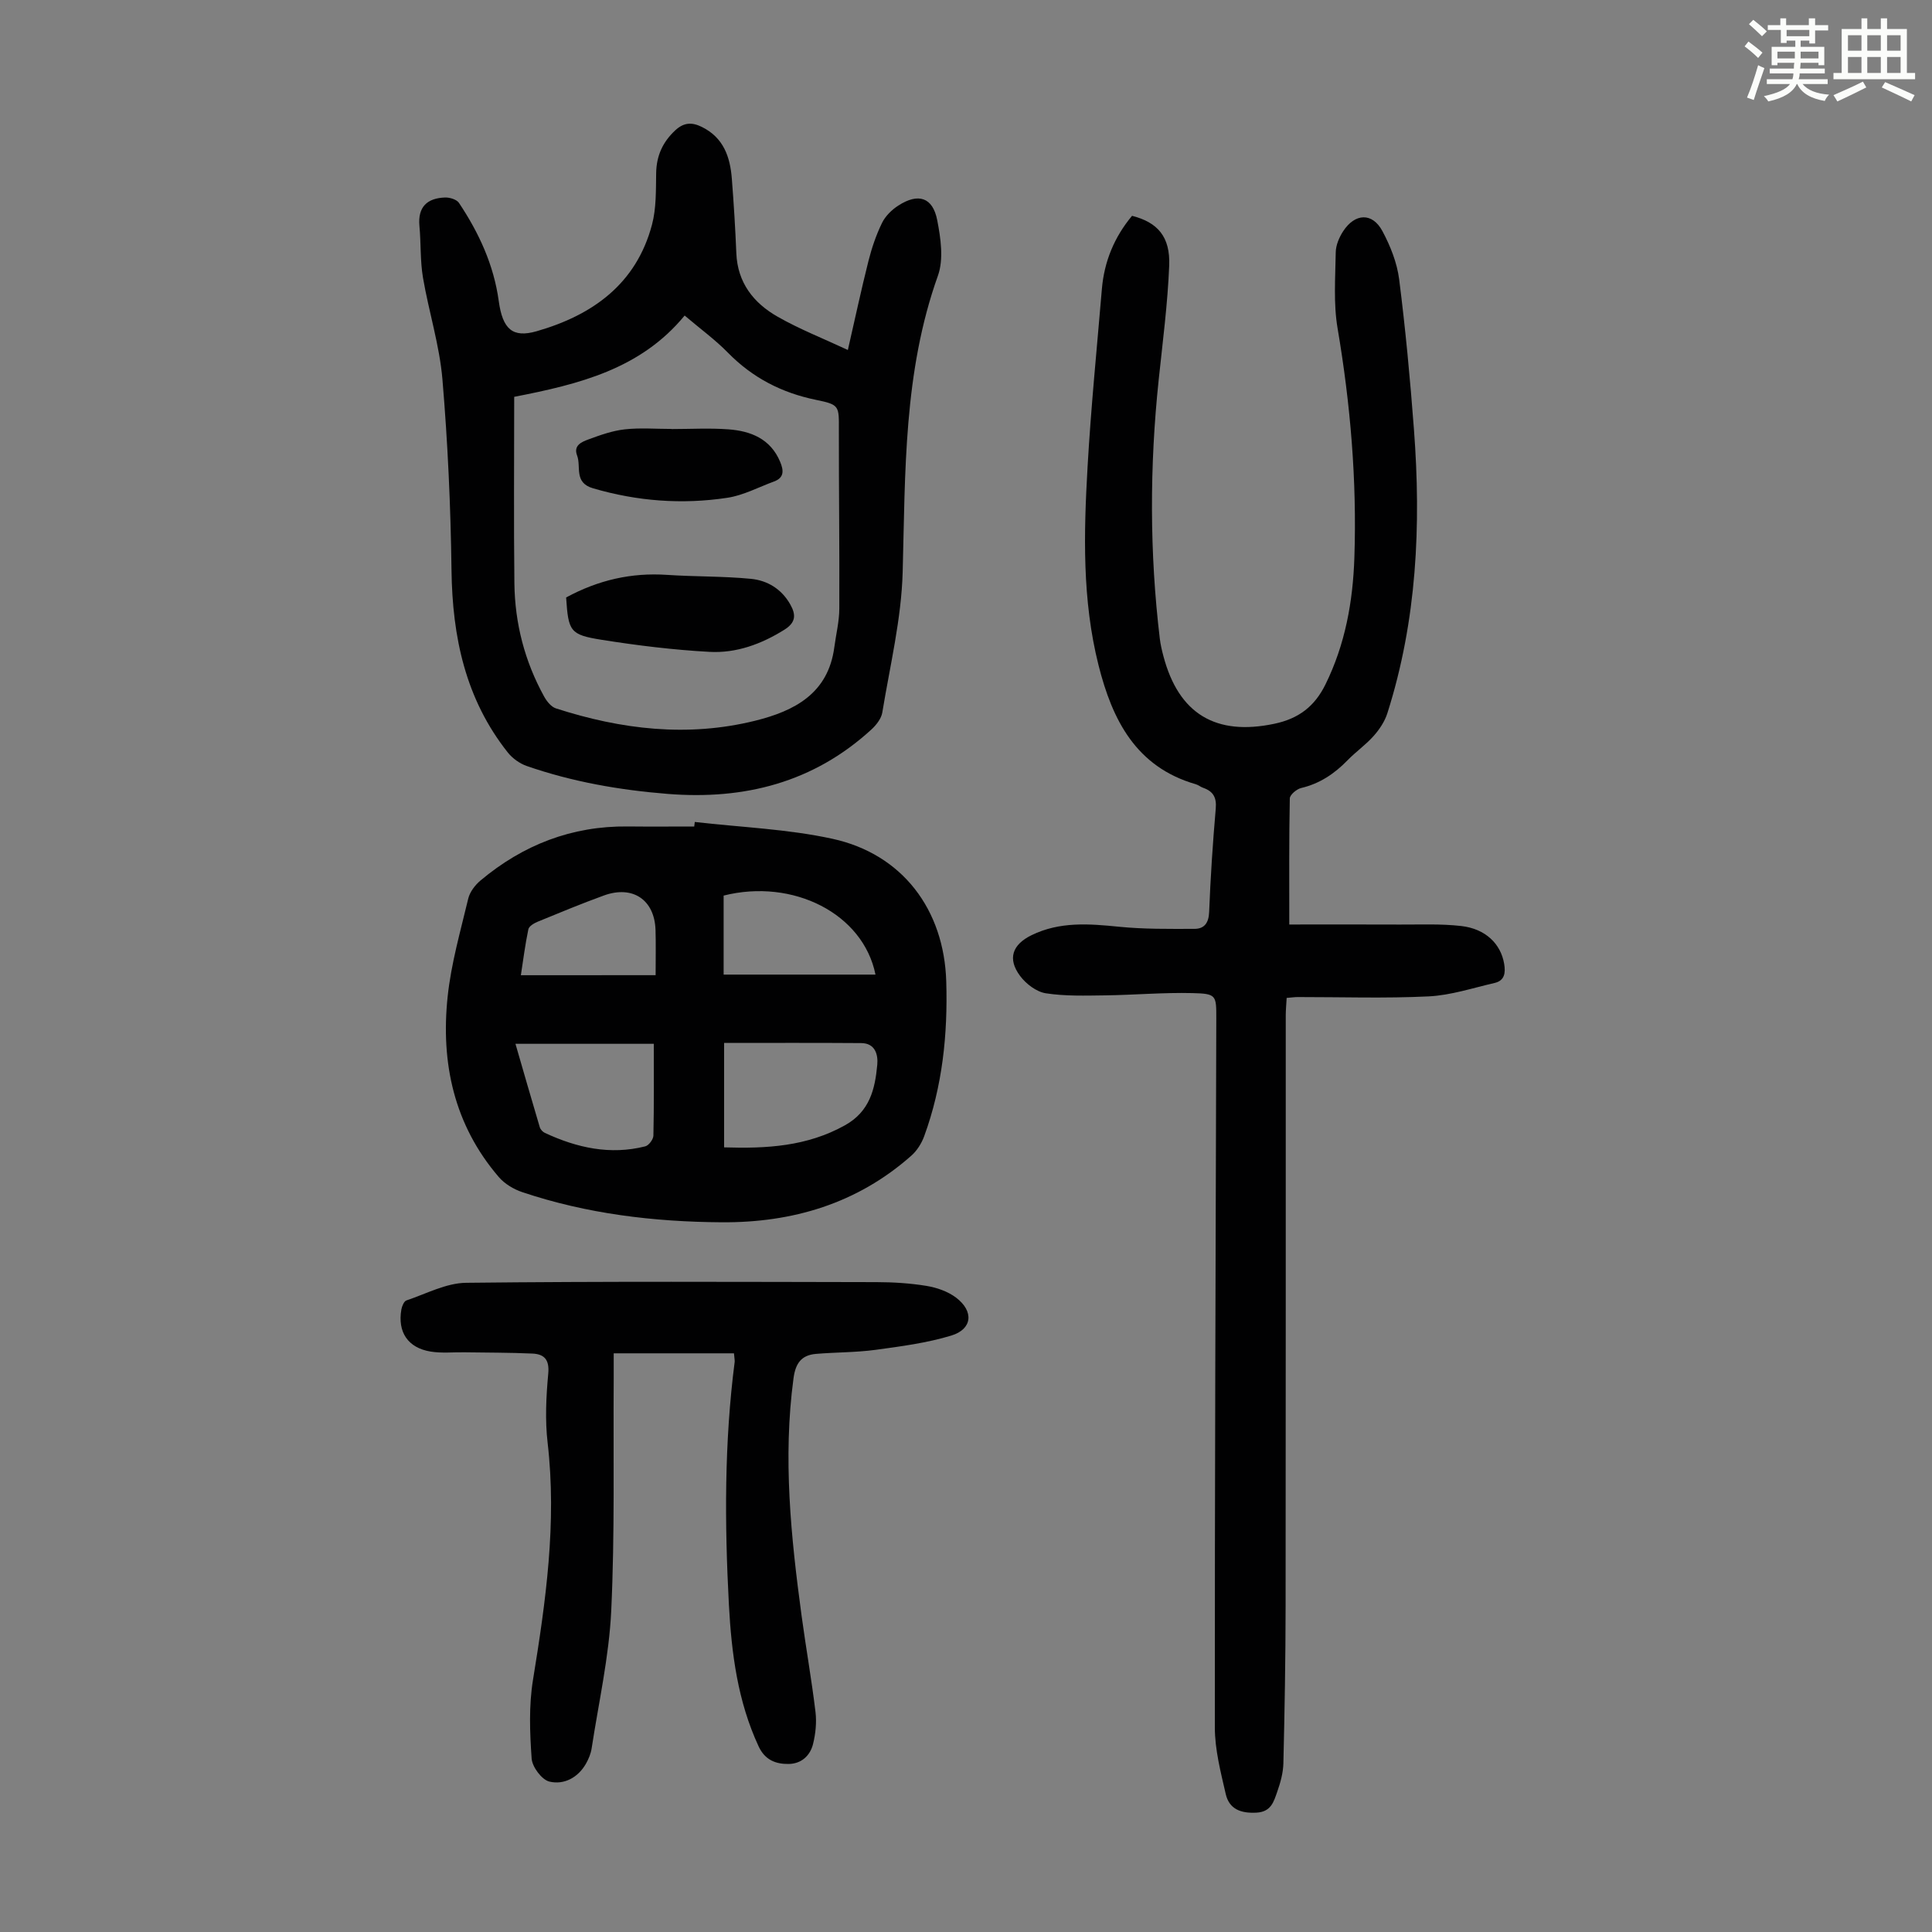
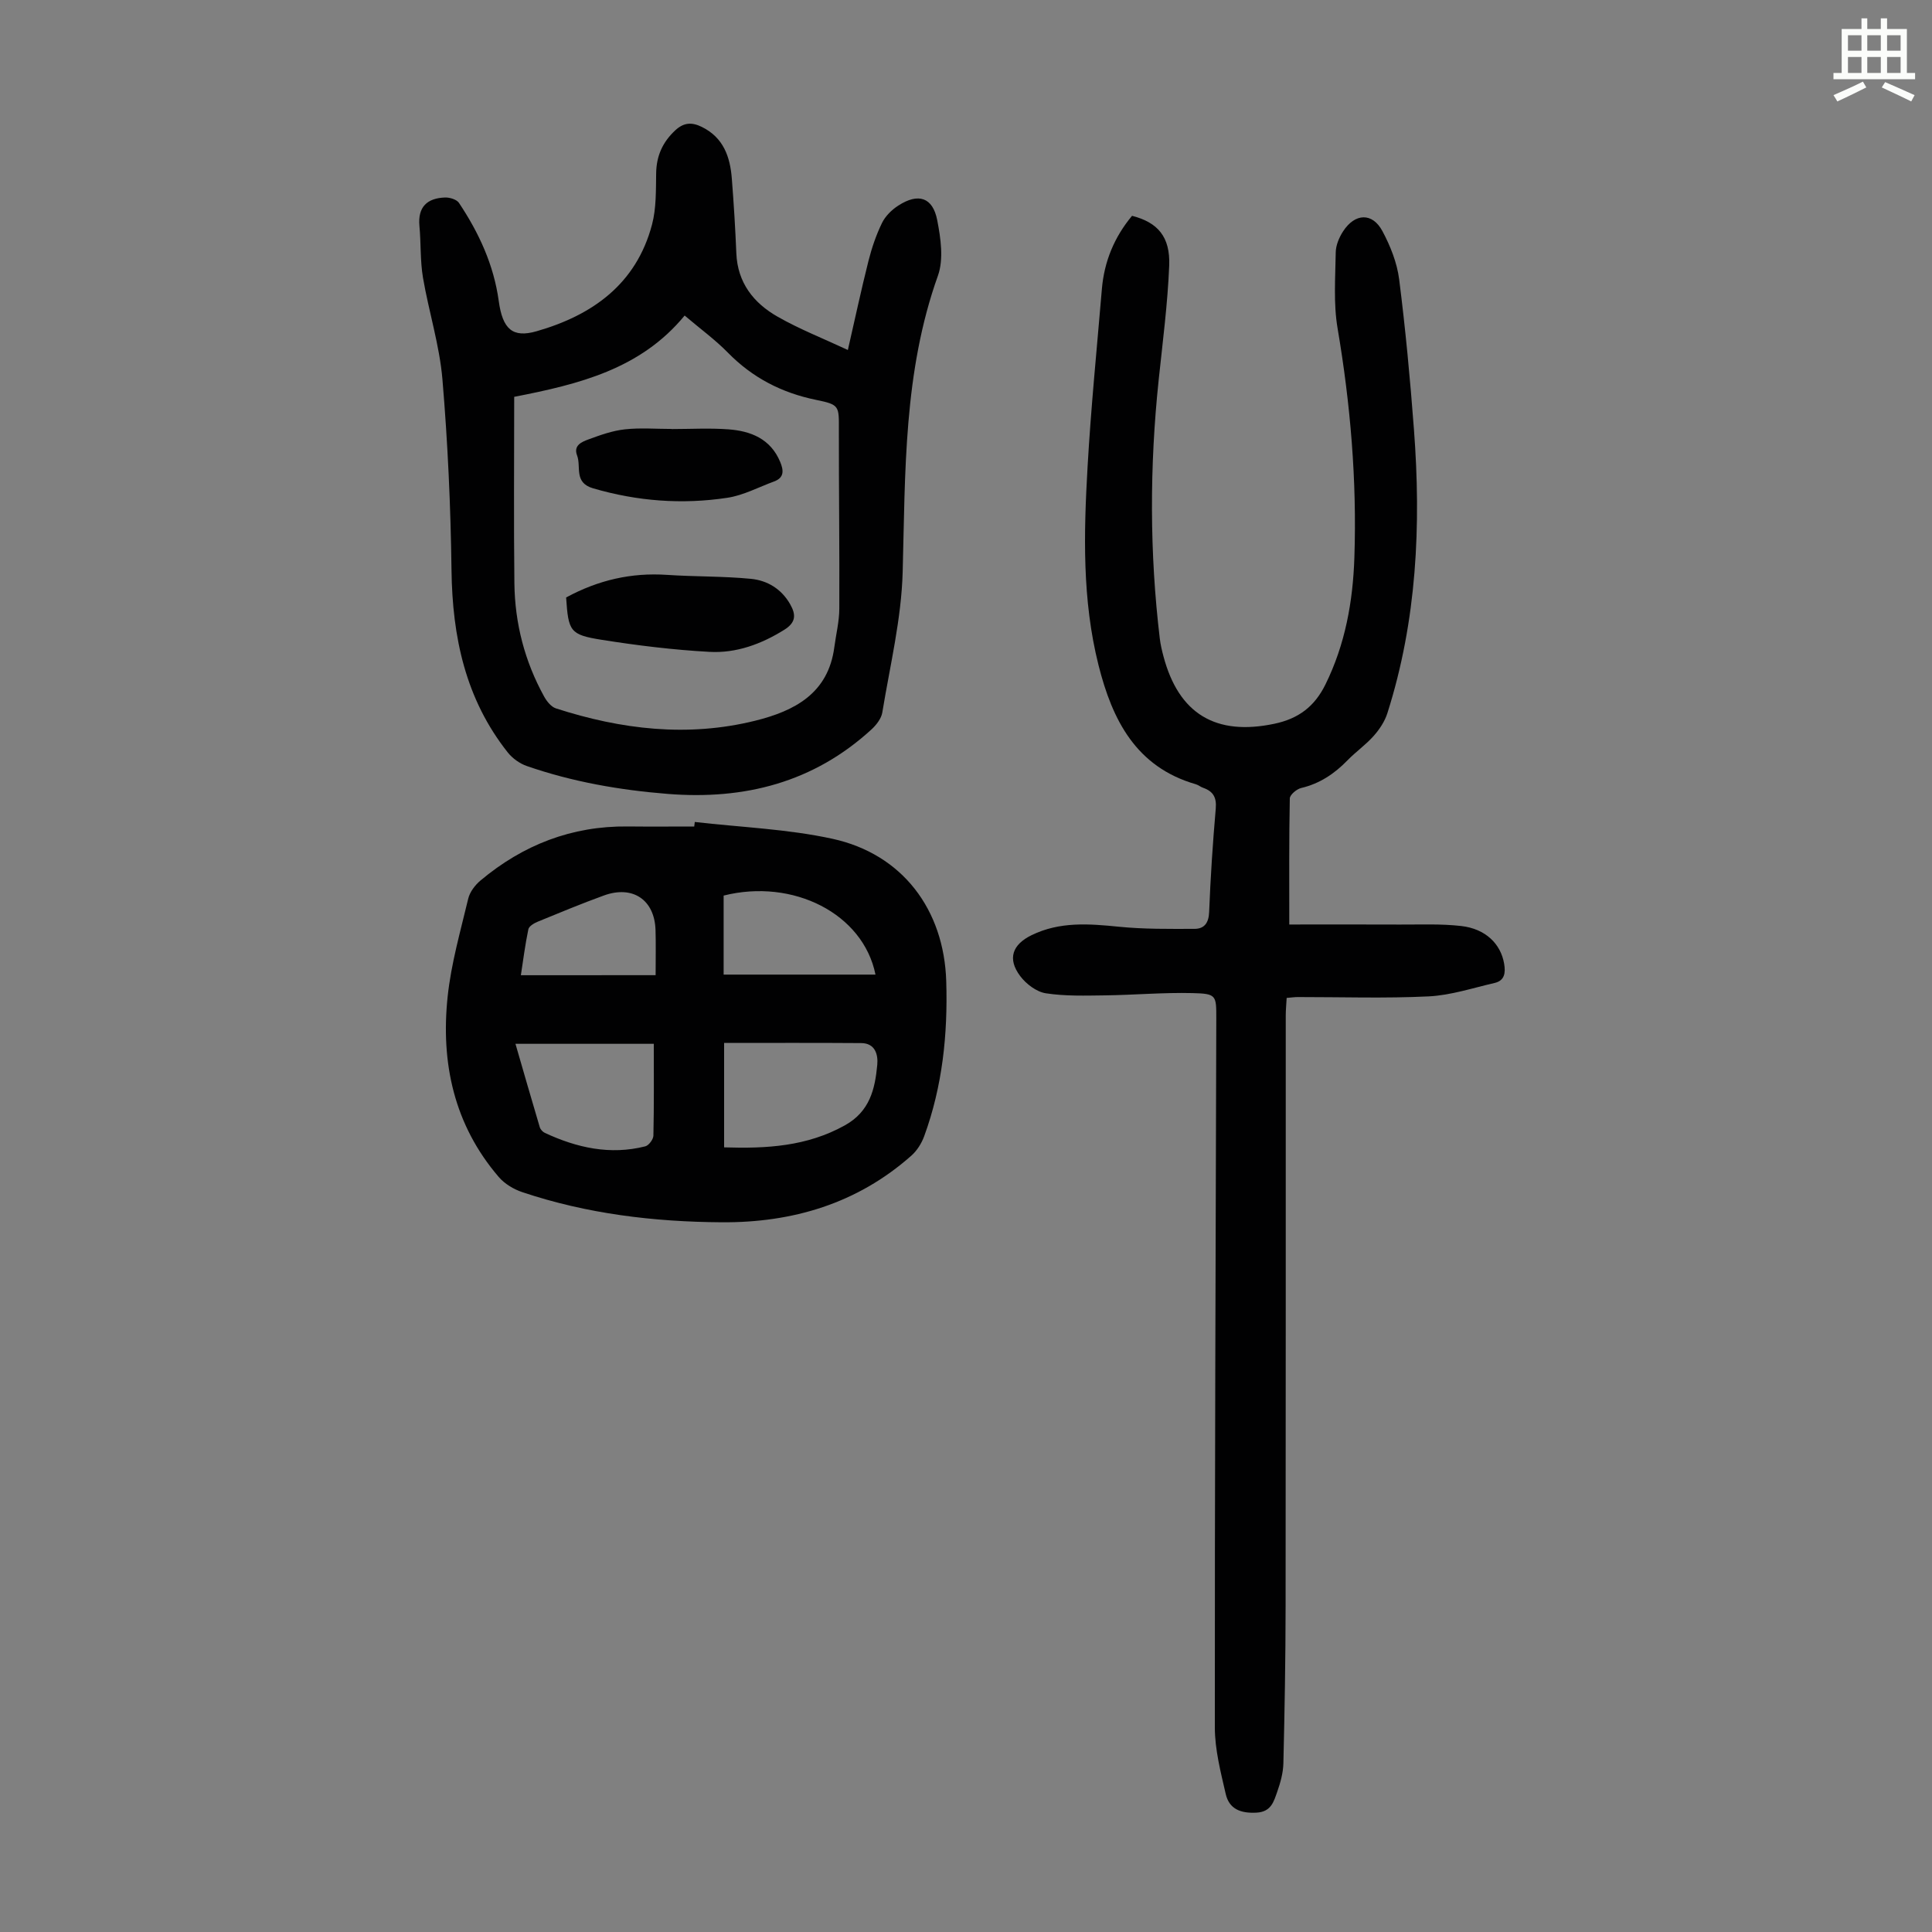
<svg xmlns="http://www.w3.org/2000/svg" enable-background="new 0 0 400 400" viewBox="0 0 400 400">
  <rect x="0" y="0" width="400" height="400" fill="#808080" stroke="none" />
-   <path d="m361.2 9.6.8-1c.9.7 1.9 1.4 2.9 2.3l-.9 1.1c-1-1-2-1.8-2.8-2.4zm.5 10.6c.9-2.1 1.6-4.3 2.3-6.7.4.2.8.4 1.3.6-.7 2.1-1.5 4.3-2.2 6.6zm.4-15.2.9-.9c1 .8 2 1.6 2.8 2.4l-1 1c-.9-.9-1.8-1.7-2.7-2.5zm12.5-1.2h1.2v1.4h2.7v1.1h-2.7v2.7h-1.2v-.6h-1.8v1.3h4.9v3.8h-1.2v-.5h-3.7c0 .4-.1.9-.1 1.2h5.1v1h-5.2c0 .5-.1.9-.2 1.2h6v1h-5.2c1.1 1.3 2.9 2 5.5 2.2-.4.4-.7.8-.9 1.3-2.9-.5-4.8-1.6-5.7-3.5h-.1c-.8 1.7-2.7 2.9-5.9 3.6-.2-.4-.6-.8-.9-1.1 2.8-.6 4.6-1.4 5.4-2.5h-4.8v-1h5.3c.1-.3.2-.7.2-1.2h-4.9v-1h5c0-.4 0-.8.1-1.2h-3.5v.5h-1.2v-3.8h4.9v-1.3h-1.8v.5h-1.2v-2.7h-2.7v-1h2.6v-1.4h1.2v1.4h4.7v-1.4zm-6.6 8.3h3.6c0-.4 0-.9 0-1.4h-3.6zm1.9-4.6h4.7v-1.3h-4.7zm6.6 3.2h-3.7v1.4h3.7z" fill="#fbfcfa" />
  <path d="m385.3 3.8h1.3v2.2h2.8v-2.2h1.3v2.2h4.1v9.1h1.7v1.3h-16.9v-1.3h1.7v-9.1h4.1v-2.2zm.4 13.1.7 1.2c-1.8.9-3.8 1.9-6 2.9-.2-.4-.5-.8-.8-1.3 2.3-1 4.3-1.9 6.1-2.8zm-3.1-6.4h2.8v-3.2h-2.8zm0 4.6h2.8v-3.3h-2.8zm4-4.6h2.8v-3.2h-2.8zm0 4.6h2.8v-3.3h-2.8zm3.7 1.9c2.1.9 4.1 1.8 6.1 2.7l-.7 1.3c-2.2-1.1-4.2-2-6.1-2.9zm3.2-9.7h-2.8v3.2h2.8zm-2.8 7.8h2.8v-3.3h-2.8z" fill="#fbfcfa" />
  <g fill="#010102">
    <path d="m234.38 44.68c5.3 1.36 7.93 4.32 7.69 10.33-.32 7.9-1.35 15.78-2.18 23.66-1.88 17.88-1.9 35.74.24 53.59.15 1.21.43 2.42.75 3.61 3.17 11.98 10.88 16.52 22.95 13.98 5.01-1.05 8.33-3.56 10.59-8.14 4.1-8.32 5.69-17.18 5.99-26.29.53-15.93-.81-31.73-3.48-47.46-.87-5.12-.46-10.47-.38-15.71.02-1.47.7-3.09 1.52-4.35 2.46-3.79 6.06-3.94 8.14-.06 1.65 3.08 3.03 6.55 3.47 9.98 1.31 10.32 2.28 20.68 3.06 31.06 1.51 19.89.61 39.6-5.5 58.78-.54 1.71-1.64 3.36-2.84 4.71-1.62 1.83-3.69 3.27-5.4 5.03-2.71 2.79-5.76 4.84-9.61 5.75-.93.22-2.33 1.39-2.35 2.15-.17 8.37-.11 16.75-.11 26.11 7.37 0 15.14-.03 22.9.01 4.23.02 8.51-.18 12.69.3 5.05.57 8.21 3.71 8.9 7.83.31 1.84.12 3.47-1.97 3.96-4.53 1.04-9.06 2.55-13.64 2.78-9.03.44-18.09.13-27.14.14-.65 0-1.3.1-2.28.18-.07 1.3-.19 2.48-.19 3.67-.01 40.76.02 81.51-.03 122.27-.01 10.85-.2 21.7-.46 32.54-.05 1.97-.61 3.99-1.27 5.87-.72 2.02-1.24 4.17-4.31 4.33-3.26.17-5.64-.73-6.36-3.88-1.04-4.53-2.25-9.17-2.25-13.77-.03-48.93.17-97.85.3-146.78.01-4.81.01-5.13-4.92-5.25-6.01-.15-12.04.39-18.06.47-4.11.05-8.28.19-12.31-.43-1.94-.3-4.09-1.93-5.32-3.58-2.68-3.57-1.62-6.51 2.38-8.46 5.83-2.84 11.88-2.36 18.07-1.74 5.18.52 10.42.45 15.64.44 2.02 0 2.95-1.2 3.04-3.48.28-7.16.75-14.31 1.37-21.44.2-2.32-.56-3.57-2.63-4.29-.52-.18-.98-.58-1.5-.73-12.39-3.57-17.29-13.31-20.14-24.64-3.41-13.53-3.06-27.33-2.27-41.08.7-12.28 1.93-24.53 2.96-36.79.48-5.75 2.6-10.81 6.25-15.18z" />
    <path d="m143.85 170.18c9.51 1.1 19.19 1.45 28.49 3.48 14.47 3.15 23.13 14.65 23.57 29.54.33 10.93-.78 21.69-4.56 32.02-.54 1.49-1.5 3.02-2.68 4.06-11.2 9.91-24.57 13.88-39.26 13.78-14.04-.09-27.9-1.75-41.28-6.24-1.79-.6-3.67-1.73-4.88-3.15-9.25-10.78-12.02-23.61-10.57-37.33.72-6.84 2.66-13.56 4.26-20.28.33-1.38 1.41-2.81 2.53-3.75 8.8-7.38 18.91-11.33 30.49-11.2 4.59.05 9.18.01 13.77.01.04-.31.08-.62.12-.94zm6.07 45.75v21.62c8.84.28 17.12-.2 24.95-4.53 5.22-2.88 6.29-7.53 6.76-12.58.19-2.09-.42-4.47-3.34-4.48-9.38-.07-18.76-.03-28.37-.03zm-14.56.18c-10.17 0-19.18 0-28.64 0 1.72 5.94 3.35 11.6 5.03 17.25.14.47.6.98 1.05 1.19 6.64 3.09 13.52 4.63 20.79 2.79.73-.18 1.67-1.44 1.69-2.22.14-6.24.08-12.48.08-19.01zm14.46-14.33h31.44c-2.55-12.63-17.08-19.97-31.44-16.36zm-14.08.12c0-3.56.07-6.45-.02-9.34-.19-6.26-4.71-9.33-10.69-7.16-4.62 1.68-9.16 3.56-13.71 5.43-.75.31-1.8.93-1.93 1.57-.67 3.21-1.08 6.47-1.55 9.51 9.33-.01 18.24-.01 27.9-.01z" />
    <path d="m175.54 72.46c1.49-6.5 2.77-12.5 4.27-18.45.68-2.69 1.59-5.37 2.8-7.85.69-1.42 2.02-2.73 3.38-3.6 4.13-2.67 7.13-1.72 8.05 3.02.73 3.73 1.36 8.09.15 11.49-7.13 19.95-6.75 40.62-7.3 61.33-.26 9.74-2.63 19.43-4.22 29.12-.21 1.27-1.26 2.6-2.26 3.52-11.98 10.96-26.25 14.6-42.17 13.33-9.98-.8-19.74-2.5-29.19-5.78-1.46-.51-2.95-1.58-3.92-2.8-8.75-11.04-11.47-23.88-11.65-37.7-.17-13.2-.77-26.41-1.88-39.56-.6-7.08-2.83-14.01-4.03-21.06-.59-3.5-.4-7.12-.73-10.67-.37-3.97 1.6-5.78 5.3-5.91.97-.03 2.4.4 2.88 1.11 4.13 6.19 7.21 12.83 8.24 20.32.8 5.83 2.86 7.69 7.84 6.26 11.57-3.32 20.63-9.77 23.89-22.07.9-3.4.8-7.1.86-10.66.06-3.6 1.35-6.45 3.97-8.88 1.75-1.62 3.42-1.71 5.47-.7 4.51 2.21 5.88 6.21 6.23 10.74.4 5.13.72 10.28.93 15.42.25 6.12 3.59 10.32 8.55 13.14 4.54 2.59 9.44 4.51 14.54 6.89zm-69.08 9.7c0 13.15-.11 25.89.04 38.63.1 8.28 2.14 16.15 6.16 23.43.54.98 1.45 2.12 2.43 2.44 13.52 4.37 27.28 6.02 41.25 2.56 8.14-2.02 15.14-5.63 16.4-15.24.35-2.66 1.02-5.31 1.03-7.96.06-12.3-.11-24.6-.09-36.9.01-5.07.19-5.33-4.72-6.33-7.11-1.46-13.15-4.57-18.25-9.77-2.63-2.69-5.72-4.93-8.96-7.69-9.11 11.08-21.84 14.21-35.29 16.83z" />
-     <path d="m151.96 280.19c-8.19 0-16.31 0-24.9 0 0 1.56.01 3.41 0 5.27-.11 16 .24 32.03-.51 48-.45 9.56-2.61 19.04-4.06 28.54-.17 1.08-.62 2.17-1.16 3.13-1.67 2.94-4.58 4.44-7.58 3.73-1.57-.37-3.56-3.03-3.68-4.77-.38-5.41-.59-10.97.28-16.29 2.65-16.28 4.95-32.51 3.03-49.08-.55-4.72-.31-9.59.13-14.34.27-2.92-.86-4.03-3.3-4.14-4.67-.21-9.36-.19-14.04-.26-2.34-.04-4.72.22-7-.15-4.71-.76-6.89-4.03-6.07-8.72.12-.68.54-1.7 1.05-1.87 4.08-1.37 8.21-3.6 12.34-3.65 28.32-.32 56.64-.19 84.97-.14 3.46.01 6.95.22 10.36.78 2.13.35 4.41 1.14 6.11 2.42 3.74 2.82 3.4 6.53-.96 7.86-5.06 1.54-10.42 2.24-15.69 2.96-4.08.55-8.25.49-12.36.84-2.98.26-4.21 1.91-4.63 5.03-2.22 16.51-.54 32.85 1.67 49.18.9 6.65 2.08 13.27 2.88 19.93.26 2.16.02 4.48-.5 6.6-.6 2.46-2.44 4.13-5.08 4.16-2.66.03-4.88-.82-6.19-3.63-4.34-9.33-5.62-19.27-6.16-29.36-.89-16.79-.96-33.57 1.2-50.29.02-.41-.08-.84-.15-1.74z" />
    <path d="m117.21 123.7c6.68-3.62 13.52-5.17 20.86-4.68 5.79.39 11.62.26 17.39.82 3.4.33 6.33 2.08 8.14 5.27 1.25 2.19 1.17 3.78-1.21 5.27-4.78 2.99-9.98 4.89-15.52 4.58-7.45-.41-14.9-1.32-22.27-2.49-6.62-1.05-6.92-1.75-7.39-8.77z" />
-     <path d="m139.08 88.83c3.91 0 7.83-.23 11.72.06 4.64.34 8.73 1.96 10.72 6.72.72 1.72.91 3.27-1.25 4.07-3.21 1.18-6.36 2.88-9.68 3.38-9.36 1.42-18.63.72-27.8-1.96-4.04-1.18-2.42-4.46-3.31-6.8-.81-2.11 1.01-2.83 2.37-3.33 2.44-.9 4.96-1.8 7.52-2.08 3.2-.35 6.47-.08 9.7-.08.01.01.01.02.01.02z" />
+     <path d="m139.08 88.83c3.91 0 7.83-.23 11.72.06 4.64.34 8.73 1.96 10.72 6.72.72 1.72.91 3.27-1.25 4.07-3.21 1.18-6.36 2.88-9.68 3.38-9.36 1.42-18.63.72-27.8-1.96-4.04-1.18-2.42-4.46-3.31-6.8-.81-2.11 1.01-2.83 2.37-3.33 2.44-.9 4.96-1.8 7.52-2.08 3.2-.35 6.47-.08 9.7-.08.01.01.01.02.01.02" />
  </g>
</svg>